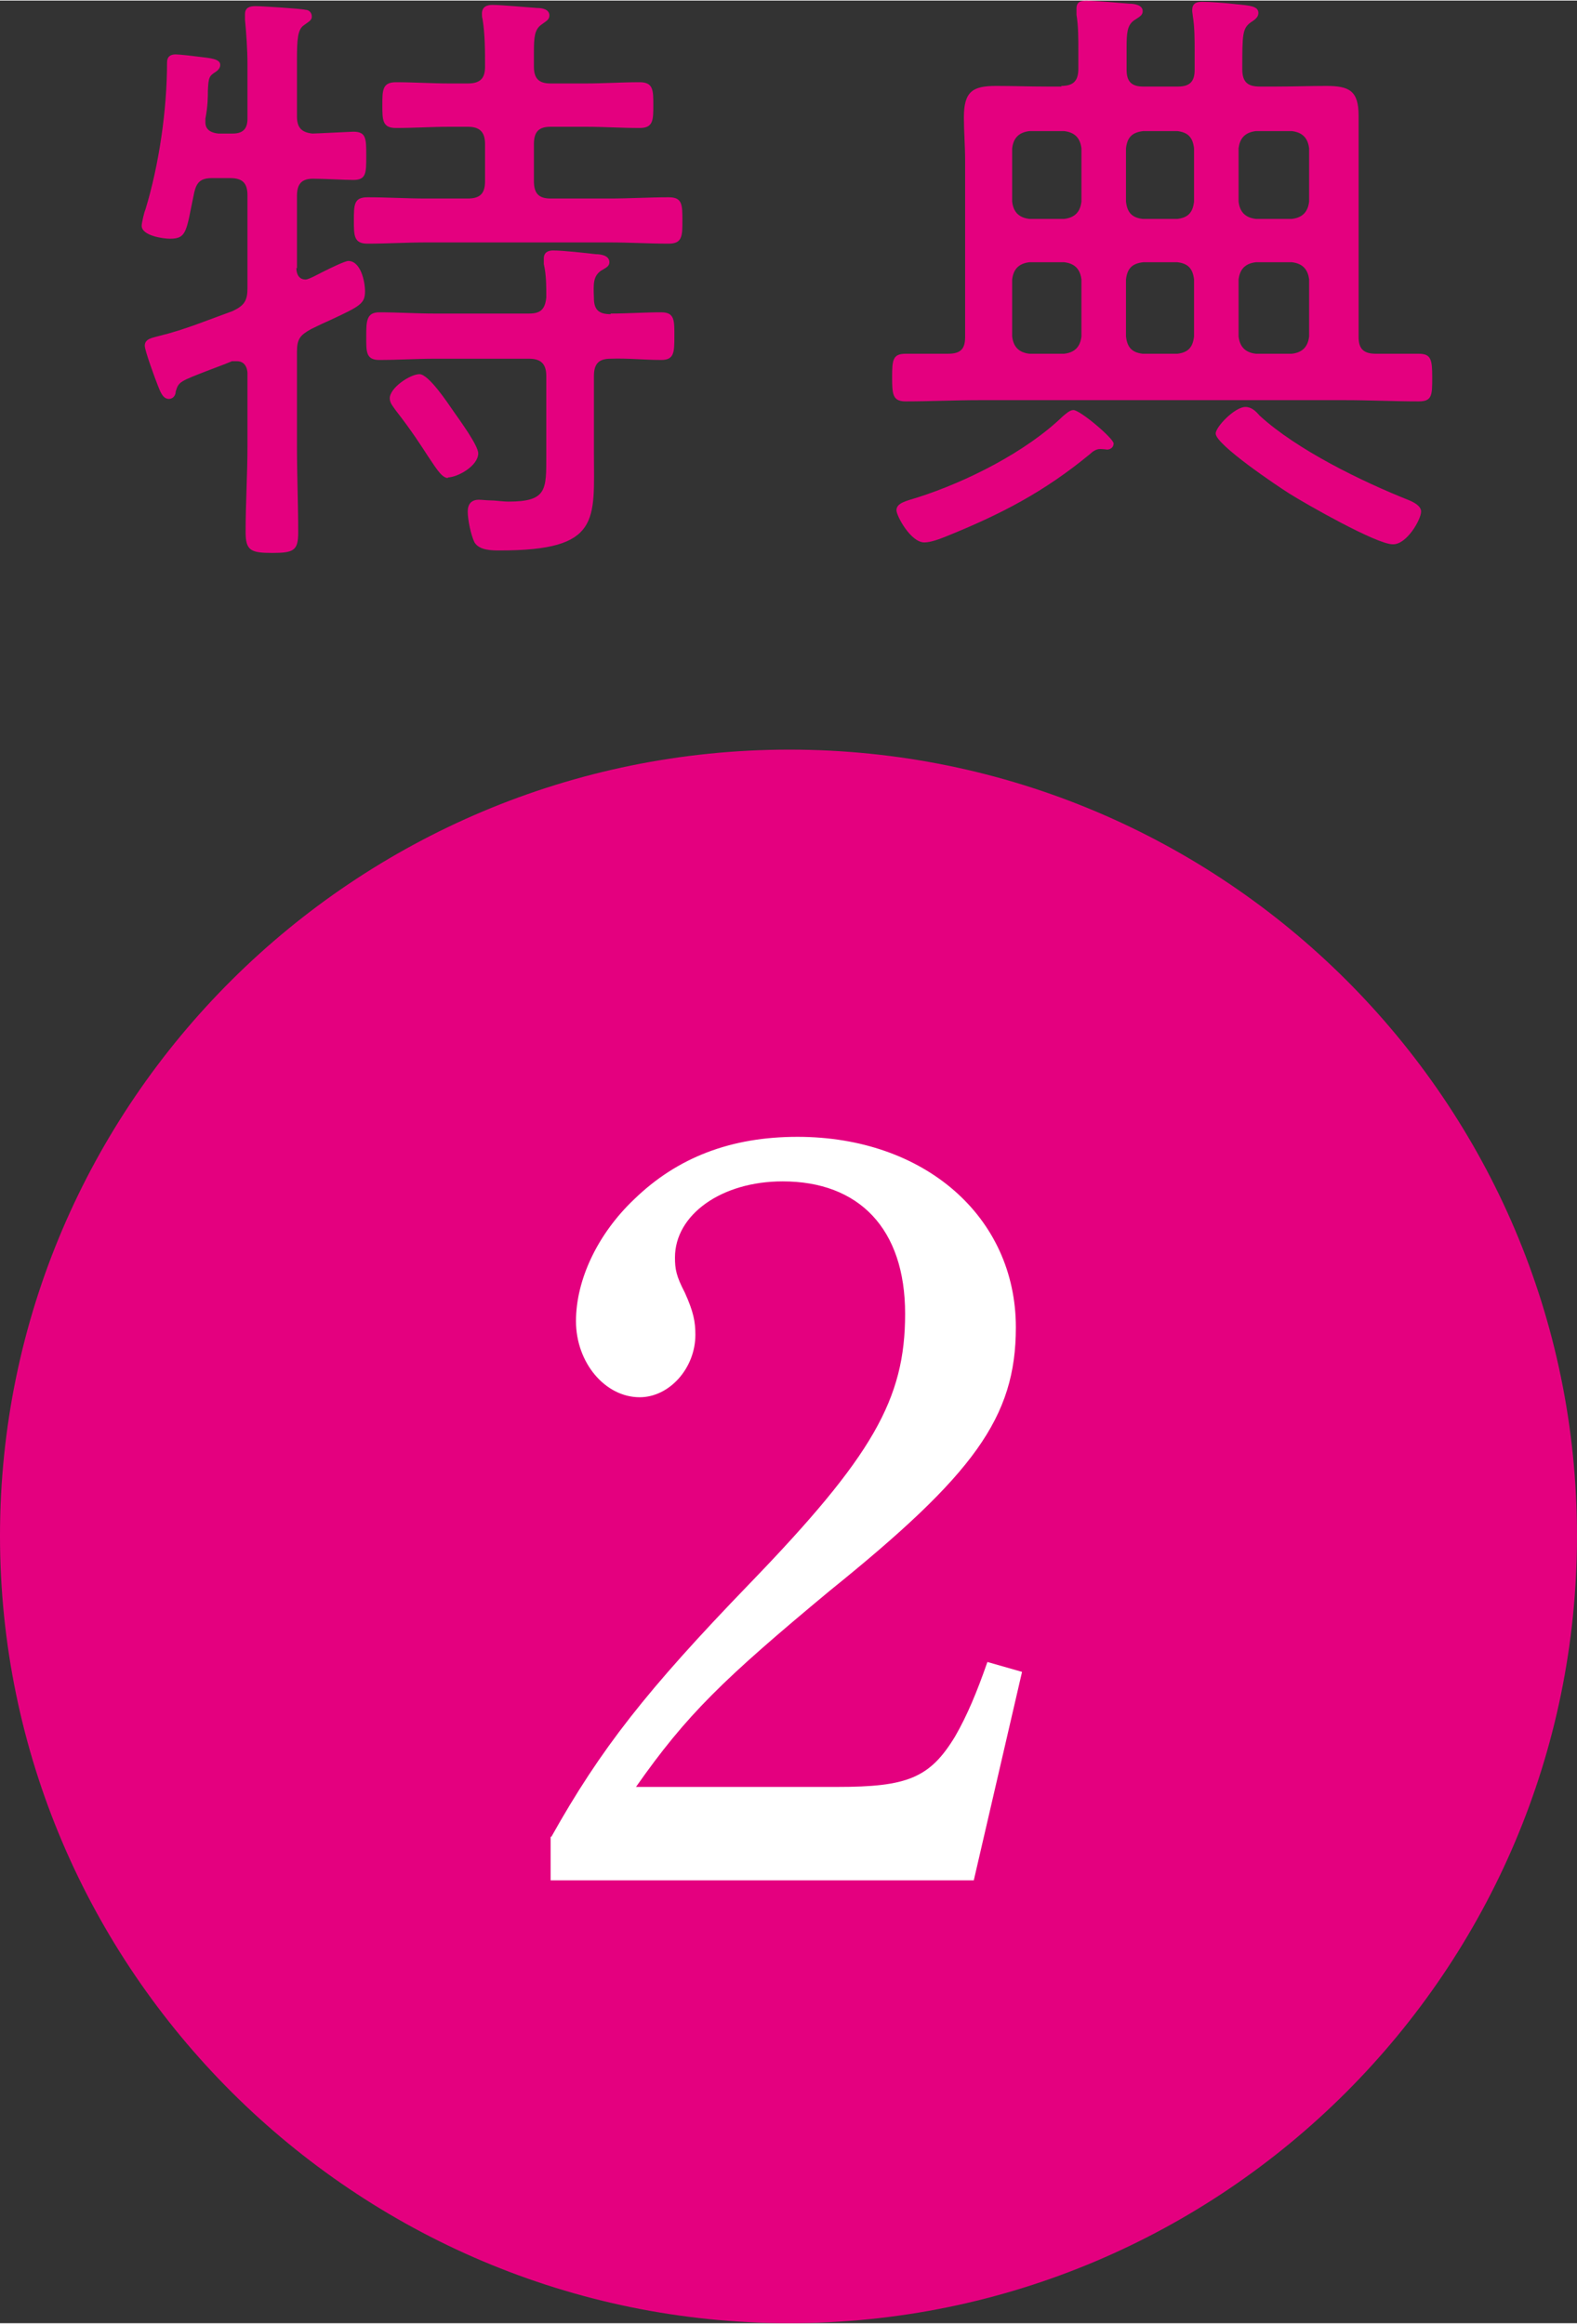
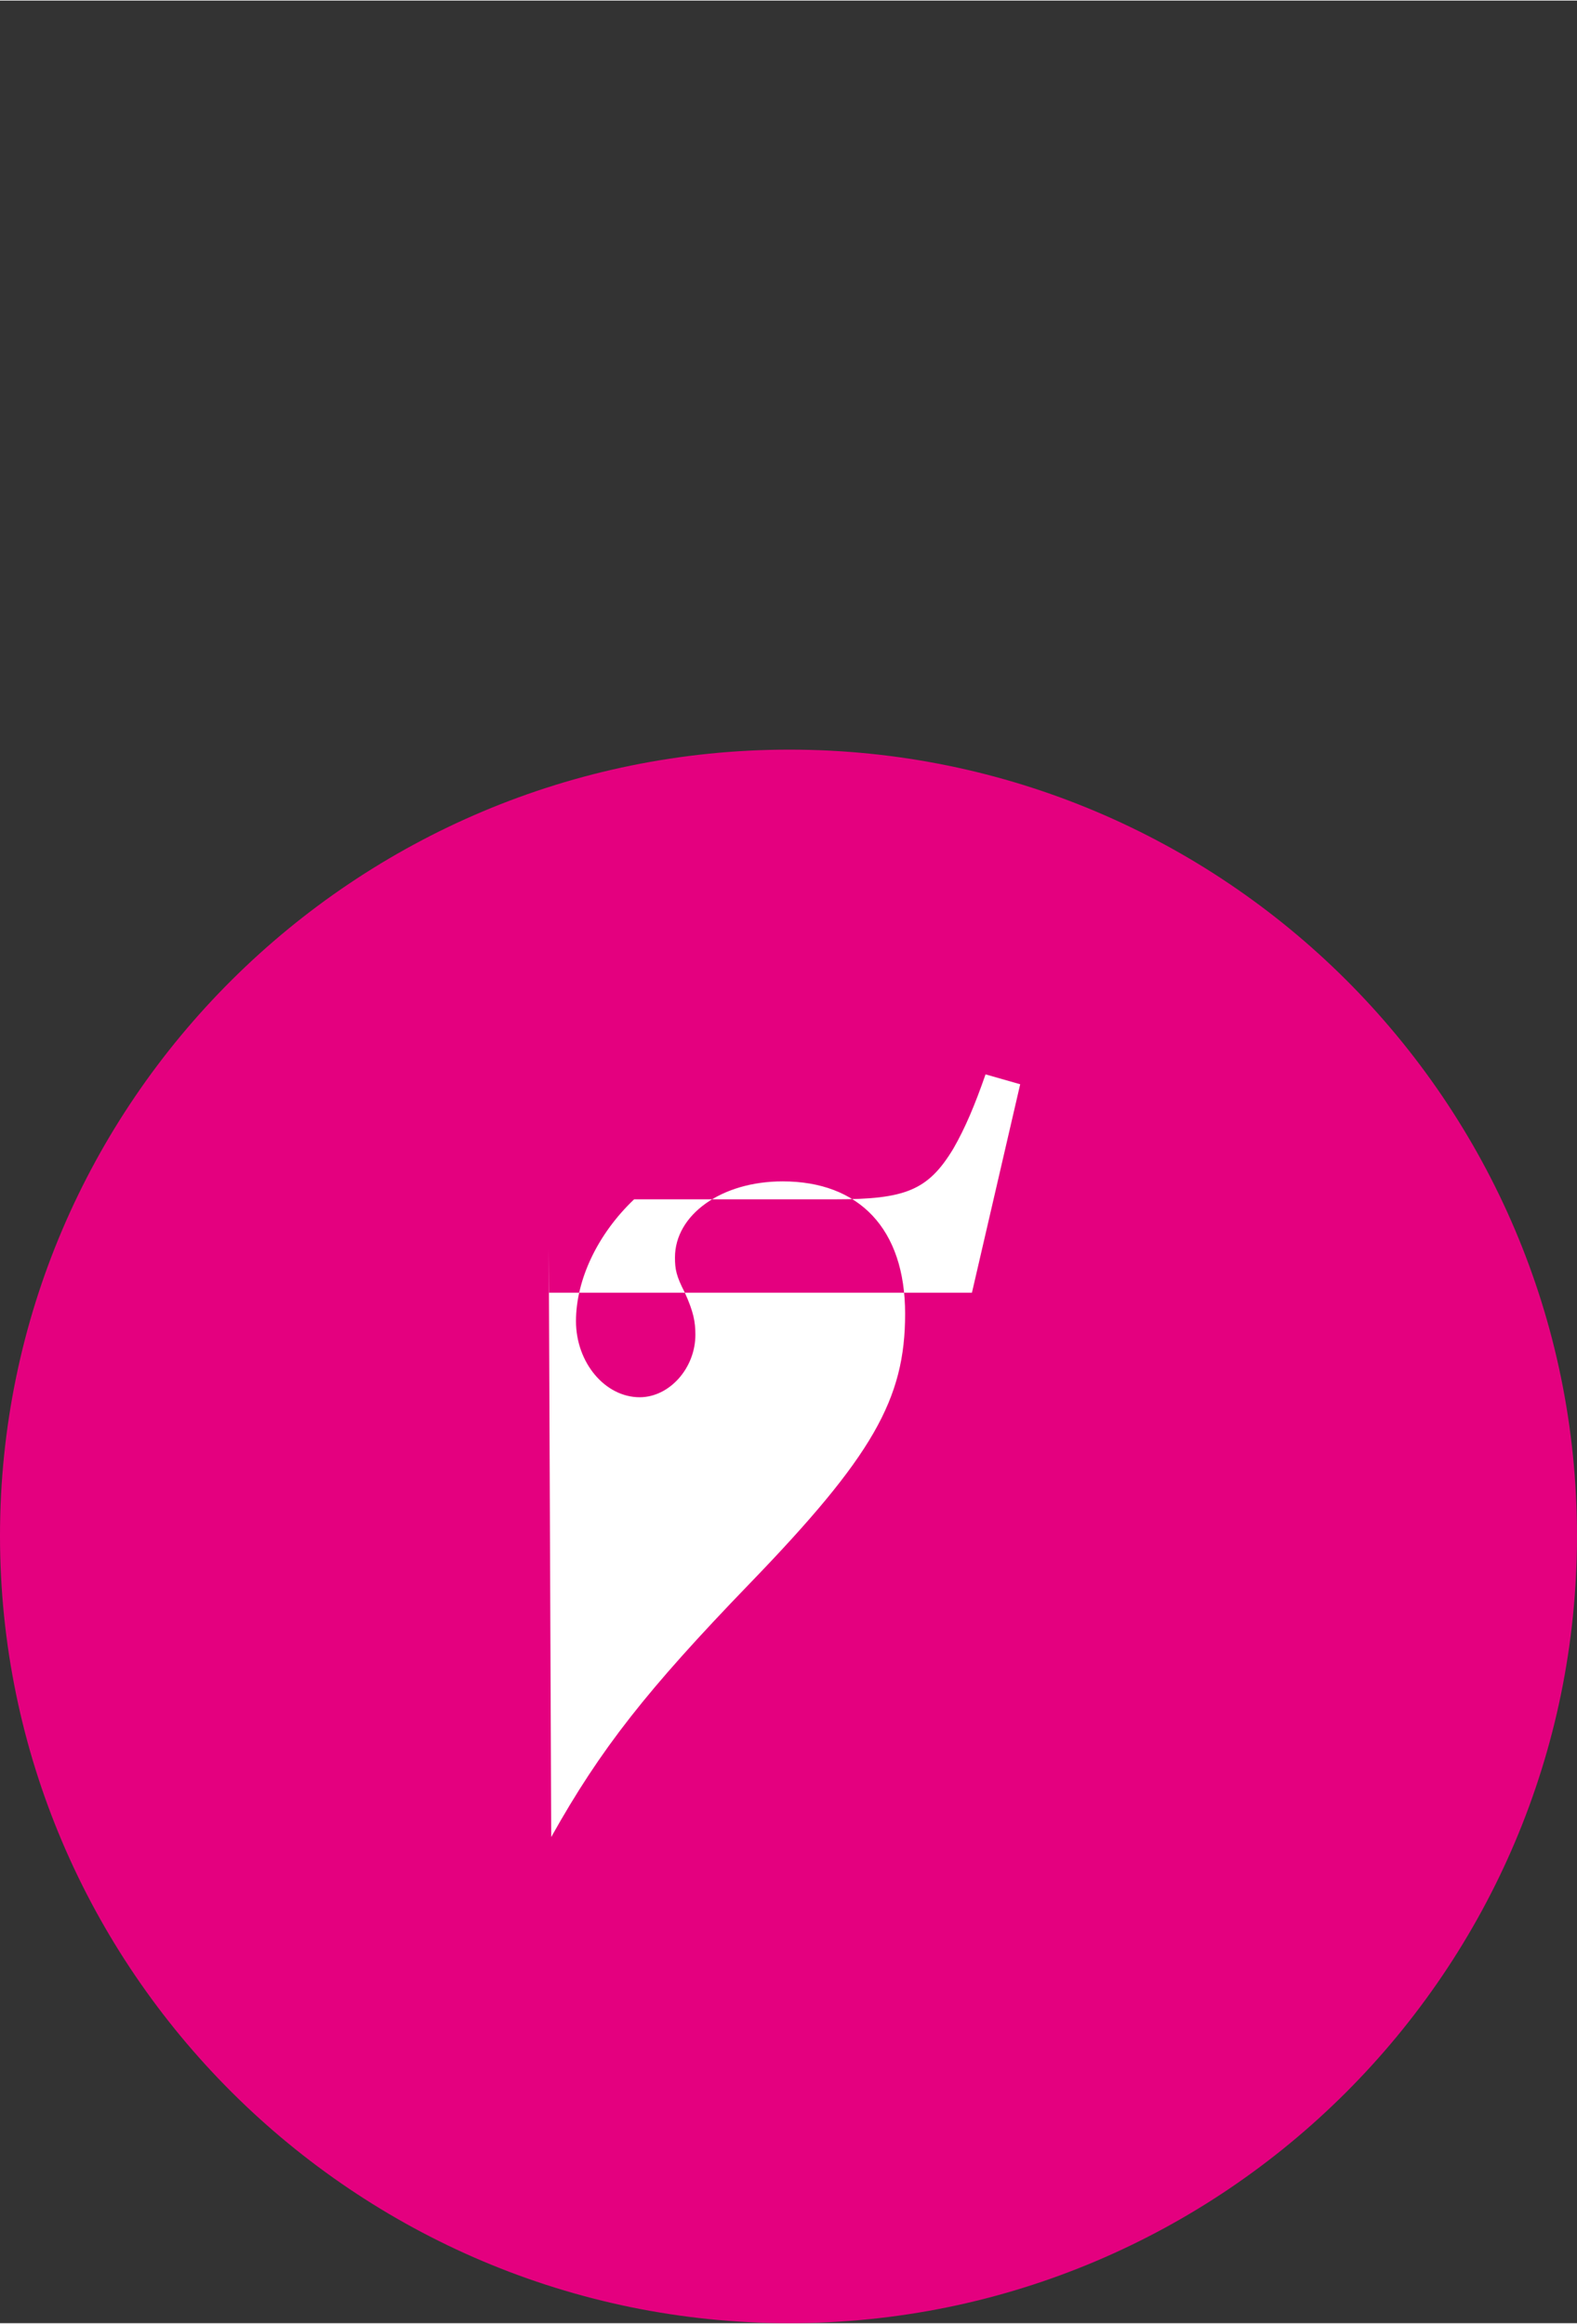
<svg xmlns="http://www.w3.org/2000/svg" id="_レイヤー_2" data-name="レイヤー 2" width="8.99mm" height="13.25mm" viewBox="0 0 25.49 37.55">
  <rect x="0" y="0" width="25.49" height="37.55" fill="#333333" stroke="none" />
  <defs>
    <style>
      .cls-1 {
        fill: #e4007f;
      }

      .cls-1, .cls-2 {
        stroke-width: 0px;
      }

      .cls-2 {
        fill: #fff;
      }
    </style>
  </defs>
  <g id="text">
    <g>
      <g>
-         <path class="cls-1" d="M4.79,4.32c0,.1.04.19.15.19.05,0,.23-.1.27-.12.16-.08.37-.18.42-.18.2,0,.27.33.27.49,0,.2-.08.24-.55.46-.09.04-.2.09-.32.15-.18.1-.23.16-.23.37v1.52c0,.47.02.93.02,1.4,0,.29-.07.33-.42.33s-.43-.04-.43-.34c0-.47.03-.92.03-1.39v-1.18s0-.19-.17-.19c-.03,0-.05,0-.08,0-.14.06-.26.1-.36.14-.49.19-.5.19-.55.35,0,.06-.04.12-.11.12-.1,0-.14-.12-.18-.22s-.21-.56-.21-.64c0-.12.14-.13.24-.16.41-.1.79-.26,1.18-.4.19-.09.24-.17.24-.37v-1.5c0-.2-.08-.28-.28-.28h-.29c-.18,0-.25.06-.29.23-.13.61-.11.75-.39.75-.12,0-.46-.05-.46-.21,0-.04.04-.22.06-.26.22-.72.35-1.61.35-2.38,0-.09.05-.13.14-.13.06,0,.32.03.39.04.16.02.33.03.33.13,0,.05-.04.09-.07.11-.11.07-.12.09-.13.31,0,.1,0,.24-.04.45v.06c0,.13.11.17.21.18h.23c.17,0,.24-.08.24-.24v-.87c0-.26-.02-.52-.04-.73,0-.03,0-.06,0-.09,0-.11.08-.13.17-.13.1,0,.74.04.81.06.05,0,.1.04.1.11,0,.06-.05.08-.13.14-.1.07-.11.23-.11.57v.9c0,.17.06.26.25.28.05,0,.63-.03.66-.03.21,0,.21.11.21.39s0,.39-.21.39c-.14,0-.48-.02-.65-.02-.19,0-.26.09-.26.28v1.17ZM8.63,1.07c0,.2.09.27.27.27h.56c.3,0,.58-.02.88-.02.22,0,.22.13.22.37s0,.37-.22.37c-.3,0-.58-.02-.88-.02h-.56c-.19,0-.27.08-.27.28v.6c0,.2.08.28.27.28h.95c.33,0,.64-.02.96-.02.22,0,.22.12.22.38,0,.24,0,.37-.22.37-.32,0-.63-.02-.96-.02h-2.96c-.32,0-.63.02-.95.02-.22,0-.22-.13-.22-.37,0-.26,0-.38.22-.38.32,0,.63.02.95.02h.67c.2,0,.28-.08.28-.28v-.6c0-.2-.09-.28-.28-.28h-.29c-.29,0-.57.02-.87.02-.22,0-.22-.13-.22-.37s0-.37.22-.37c.29,0,.58.02.87.02h.29c.2,0,.28-.08.28-.27,0-.26,0-.52-.04-.77-.01-.03-.01-.06-.01-.09,0-.11.08-.14.17-.14.14,0,.57.04.73.05.07,0,.19.02.19.12,0,.07-.05.09-.13.15-.11.08-.12.2-.12.45v.24ZM9.87,5.06c.27,0,.54-.02.82-.02.22,0,.21.14.21.39s0,.38-.21.38c-.28,0-.54-.03-.82-.02-.19,0-.27.08-.27.28v1.24c0,1.09.12,1.58-1.52,1.58-.13,0-.33,0-.41-.13-.06-.12-.11-.37-.11-.5,0-.12.06-.19.18-.19.05,0,.12.01.17.01.1,0,.21.02.31.02.62,0,.61-.19.61-.74v-1.29c0-.2-.09-.28-.28-.28h-1.52c-.3,0-.59.02-.9.02-.22,0-.21-.14-.21-.38s0-.39.21-.39c.31,0,.6.02.9.02h1.52c.19,0,.26-.07.28-.26,0-.19,0-.37-.04-.54v-.09c0-.1.07-.13.15-.13.16,0,.52.04.69.06.08,0,.22.02.22.13,0,.07-.06.09-.14.14-.12.09-.12.2-.11.44,0,.19.08.26.27.26ZM7.25,7.72c-.1,0-.17-.11-.33-.35-.11-.17-.27-.42-.52-.74-.04-.06-.1-.12-.1-.2,0-.17.33-.39.48-.39s.46.47.55.6c.09.13.4.55.4.68,0,.2-.33.39-.5.39Z" />
-         <path class="cls-1" d="M17.15,1.38c.2,0,.28-.08.28-.28v-.29c0-.2,0-.4-.03-.58,0-.03,0-.07,0-.1,0-.11.07-.13.16-.13.12,0,.55.04.69.05.08,0,.22.02.22.12,0,.07-.05.09-.14.15-.11.08-.12.2-.12.44v.36c0,.19.08.27.27.27h.56c.19,0,.27-.08.27-.27v-.29c0-.2,0-.4-.03-.58,0-.02-.01-.06-.01-.09,0-.11.06-.14.16-.14.14,0,.39.02.56.04.21.02.35.03.35.14,0,.06-.04.1-.12.15-.14.1-.14.2-.14.76,0,.2.08.28.28.28h.28c.27,0,.53-.01.8-.01.37,0,.52.08.52.48,0,.25,0,.49,0,.73v2.85c0,.19.08.27.28.27.21,0,.49,0,.69,0s.22.09.22.38,0,.39-.22.39c-.4,0-.79-.02-1.19-.02h-5.91c-.4,0-.79.02-1.19.02-.21,0-.22-.11-.22-.39s.01-.38.22-.38c.23,0,.46,0,.68,0,.2,0,.28-.07.28-.27v-2.85c0-.24-.02-.48-.02-.7,0-.42.14-.51.52-.51.28,0,.54.01.81.01h.25ZM17.9,7.26s-.07-.01-.12-.01c-.06,0-.12.04-.16.08-.74.61-1.43.97-2.32,1.33-.1.04-.25.1-.36.1-.22,0-.45-.43-.45-.52,0-.12.16-.15.35-.21.78-.25,1.74-.73,2.34-1.31.05-.04.11-.1.17-.1.11,0,.65.46.65.54,0,.07-.06.1-.11.1ZM17.2,3.53c.17-.02.26-.11.28-.28v-.86c-.02-.17-.11-.26-.28-.28h-.56c-.17.02-.26.11-.28.28v.86c.02.17.11.26.28.28h.56ZM16.36,5.43c.02.17.11.26.28.28h.56c.17-.02.26-.11.28-.28v-.92c-.02-.17-.11-.26-.28-.28h-.56c-.17.02-.26.11-.28.28v.92ZM19.3,2.39c-.02-.18-.1-.26-.27-.28h-.55c-.18.02-.26.1-.28.28v.86c.02.18.1.26.27.28h.56c.17-.02.25-.1.27-.28v-.86ZM19.3,4.51c-.02-.18-.1-.26-.27-.28h-.55c-.18.02-.26.1-.28.28v.92c.02.18.1.26.27.28h.56c.17-.02.25-.1.27-.28v-.92ZM22.51,8.79c-.26,0-1.4-.65-1.67-.82-.19-.12-1.19-.79-1.19-.97,0-.11.31-.43.48-.43.1,0,.17.07.23.14.6.55,1.64,1.06,2.42,1.37.07.03.19.09.19.18,0,.13-.23.53-.45.53ZM21.16,2.39c-.02-.17-.11-.26-.28-.28h-.58c-.17.02-.26.11-.28.28v.86c.02.17.11.26.28.28h.58c.17-.02.26-.11.28-.28v-.86ZM21.16,4.51c-.02-.17-.11-.26-.28-.28h-.58c-.17.02-.26.11-.28.28v.92c.02.17.11.26.28.28h.58c.17-.02.26-.11.28-.28v-.92Z" />
-       </g>
+         </g>
      <path class="cls-1" d="M12.76,37.55c-7.02,0-12.76-5.71-12.76-12.73s5.74-12.71,12.76-12.71,12.73,5.69,12.73,12.71-5.71,12.73-12.73,12.73Z" />
-       <path class="cls-2" d="M8.91,29.69c.8-1.43,1.55-2.38,3.2-4.09,2-2.07,2.52-2.99,2.52-4.37s-.75-2.14-1.98-2.14c-.99,0-1.74.54-1.74,1.23,0,.19.02.3.16.57.14.31.17.47.17.68,0,.54-.42,1.01-.9,1.01-.56,0-1.03-.56-1.03-1.23s.35-1.41.94-1.97c.7-.68,1.57-1.01,2.64-1.01,2.05,0,3.53,1.29,3.53,3.08,0,1.46-.68,2.38-3.01,4.26-1.72,1.43-2.31,2-3.13,3.17h3.25c1.13,0,1.5-.14,1.91-.82.19-.33.35-.71.52-1.2l.56.16-.78,3.37h-6.84v-.71Z" />
+       <path class="cls-2" d="M8.91,29.69c.8-1.43,1.55-2.38,3.2-4.09,2-2.07,2.52-2.99,2.52-4.37s-.75-2.14-1.98-2.14c-.99,0-1.74.54-1.74,1.23,0,.19.02.3.16.57.14.31.17.47.17.68,0,.54-.42,1.01-.9,1.01-.56,0-1.03-.56-1.03-1.23s.35-1.41.94-1.97h3.25c1.13,0,1.5-.14,1.91-.82.19-.33.35-.71.52-1.2l.56.16-.78,3.37h-6.84v-.71Z" />
    </g>
  </g>
</svg>